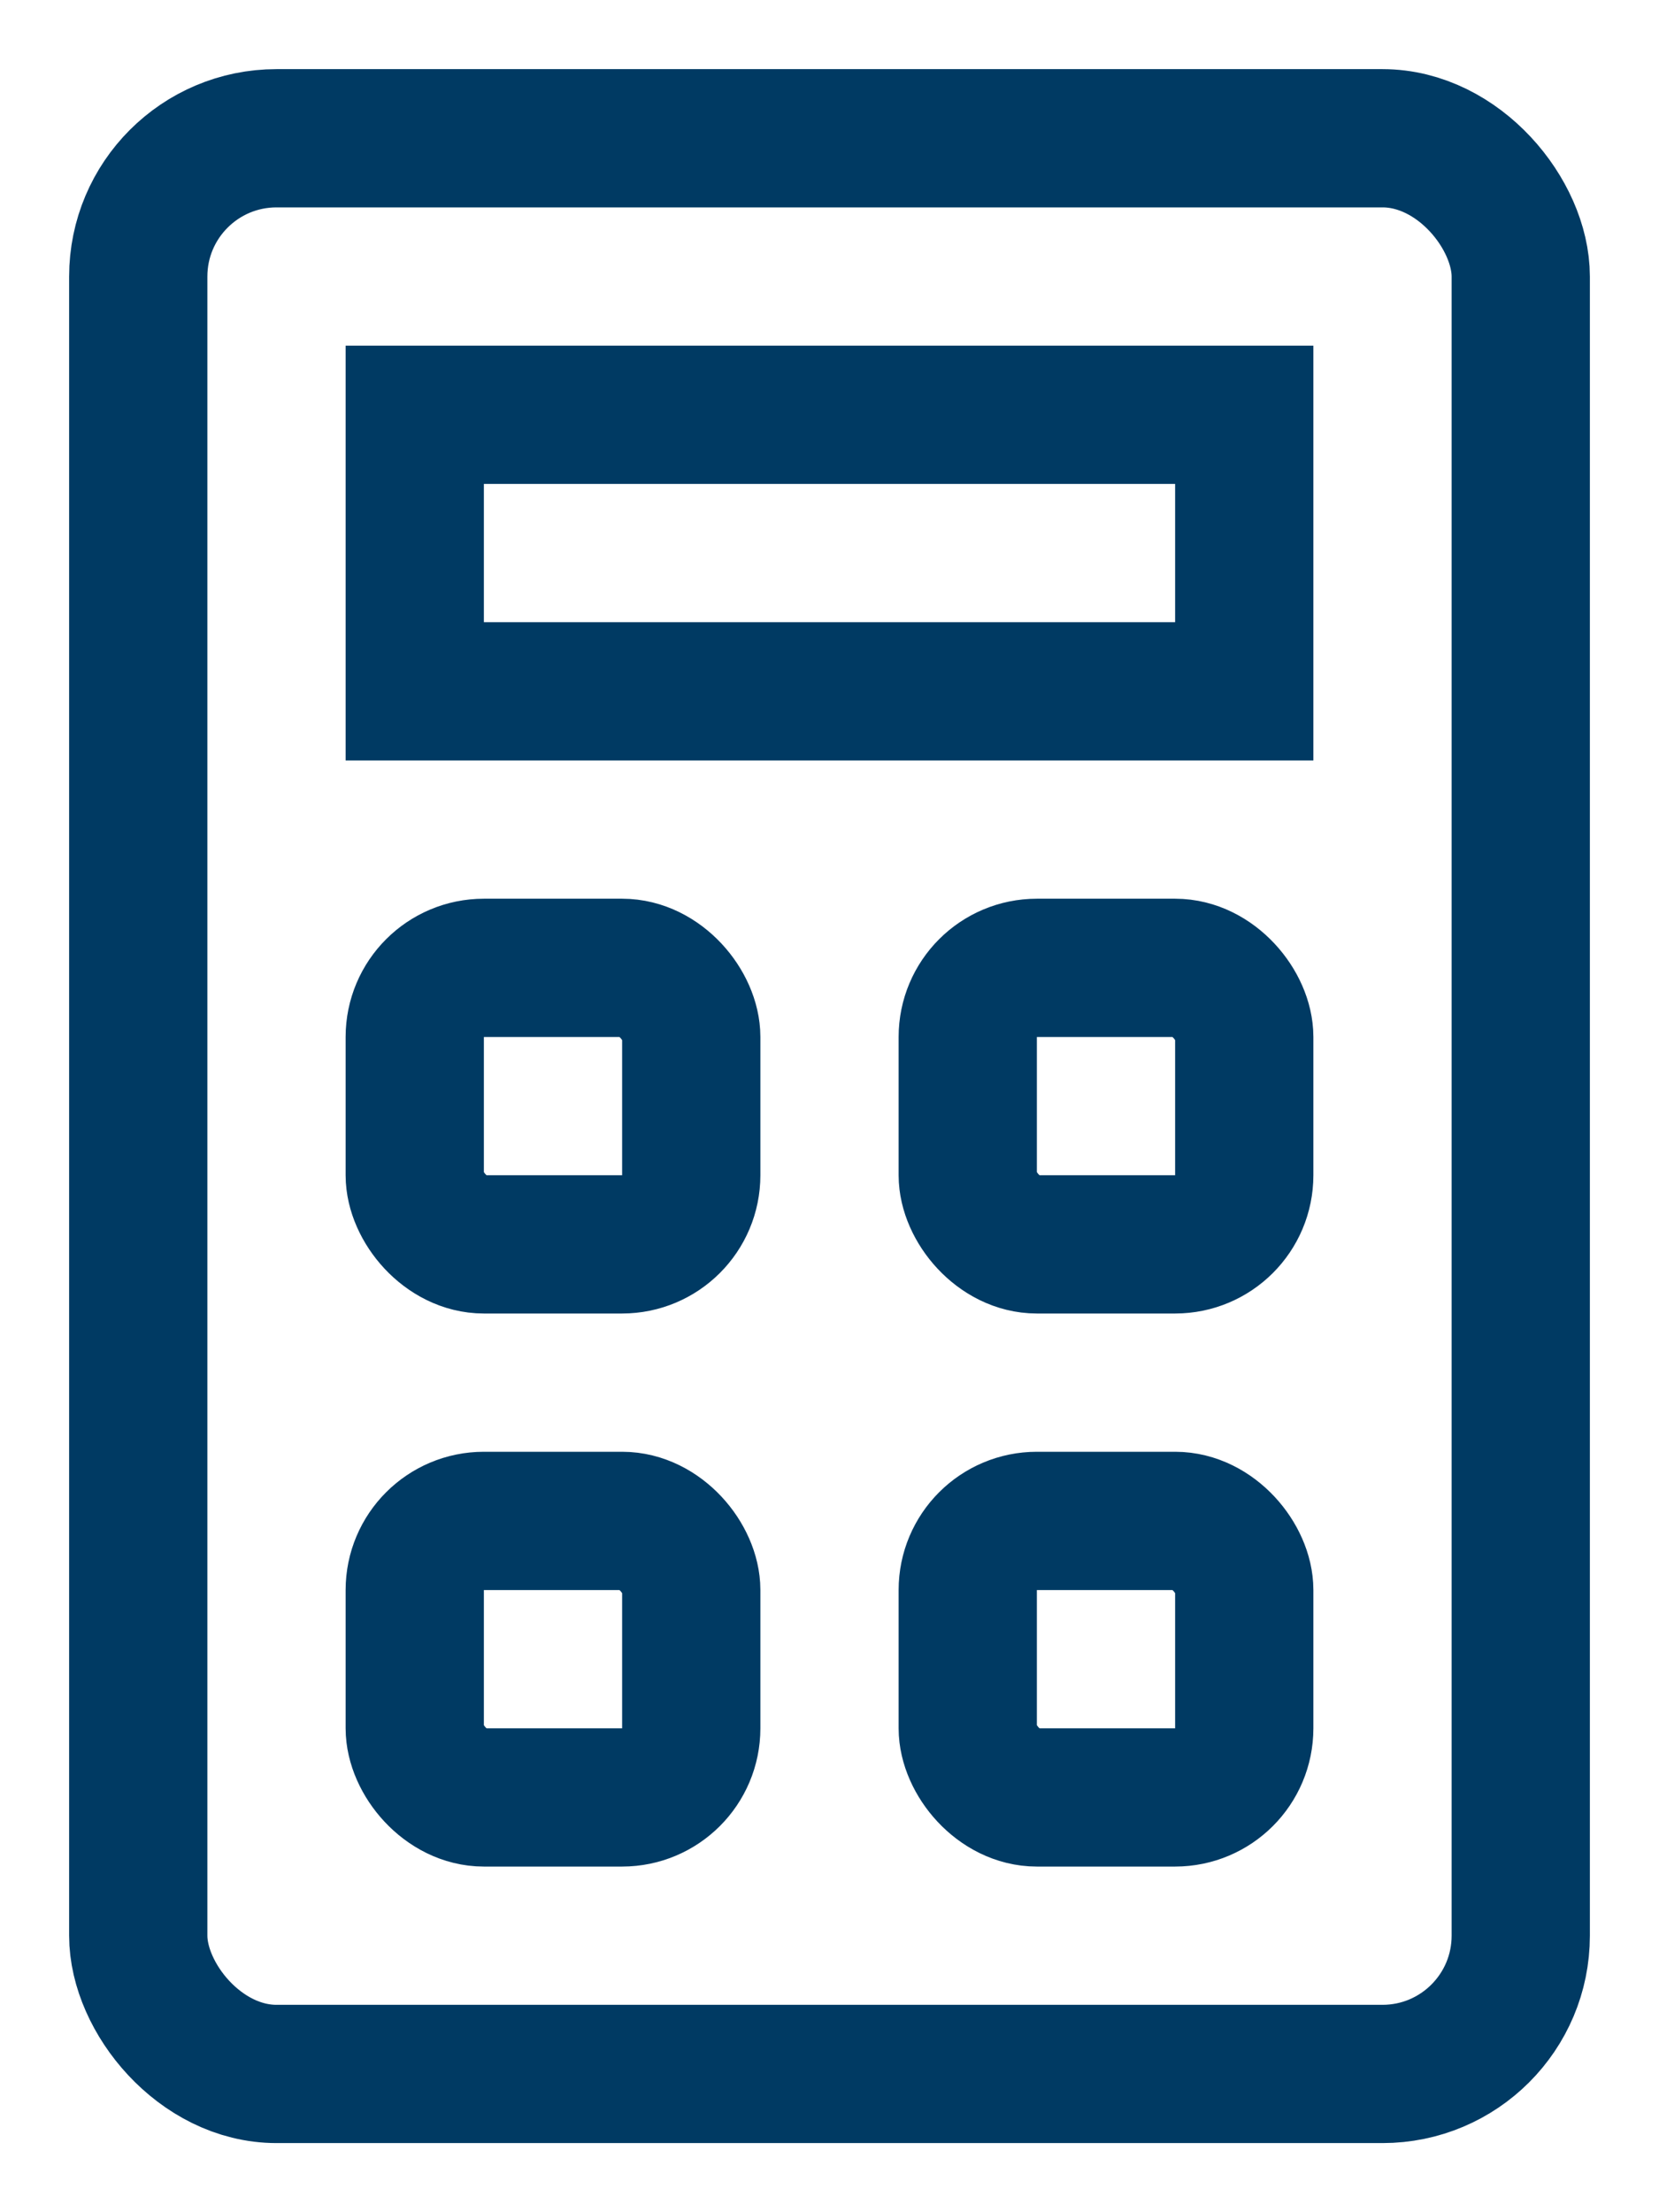
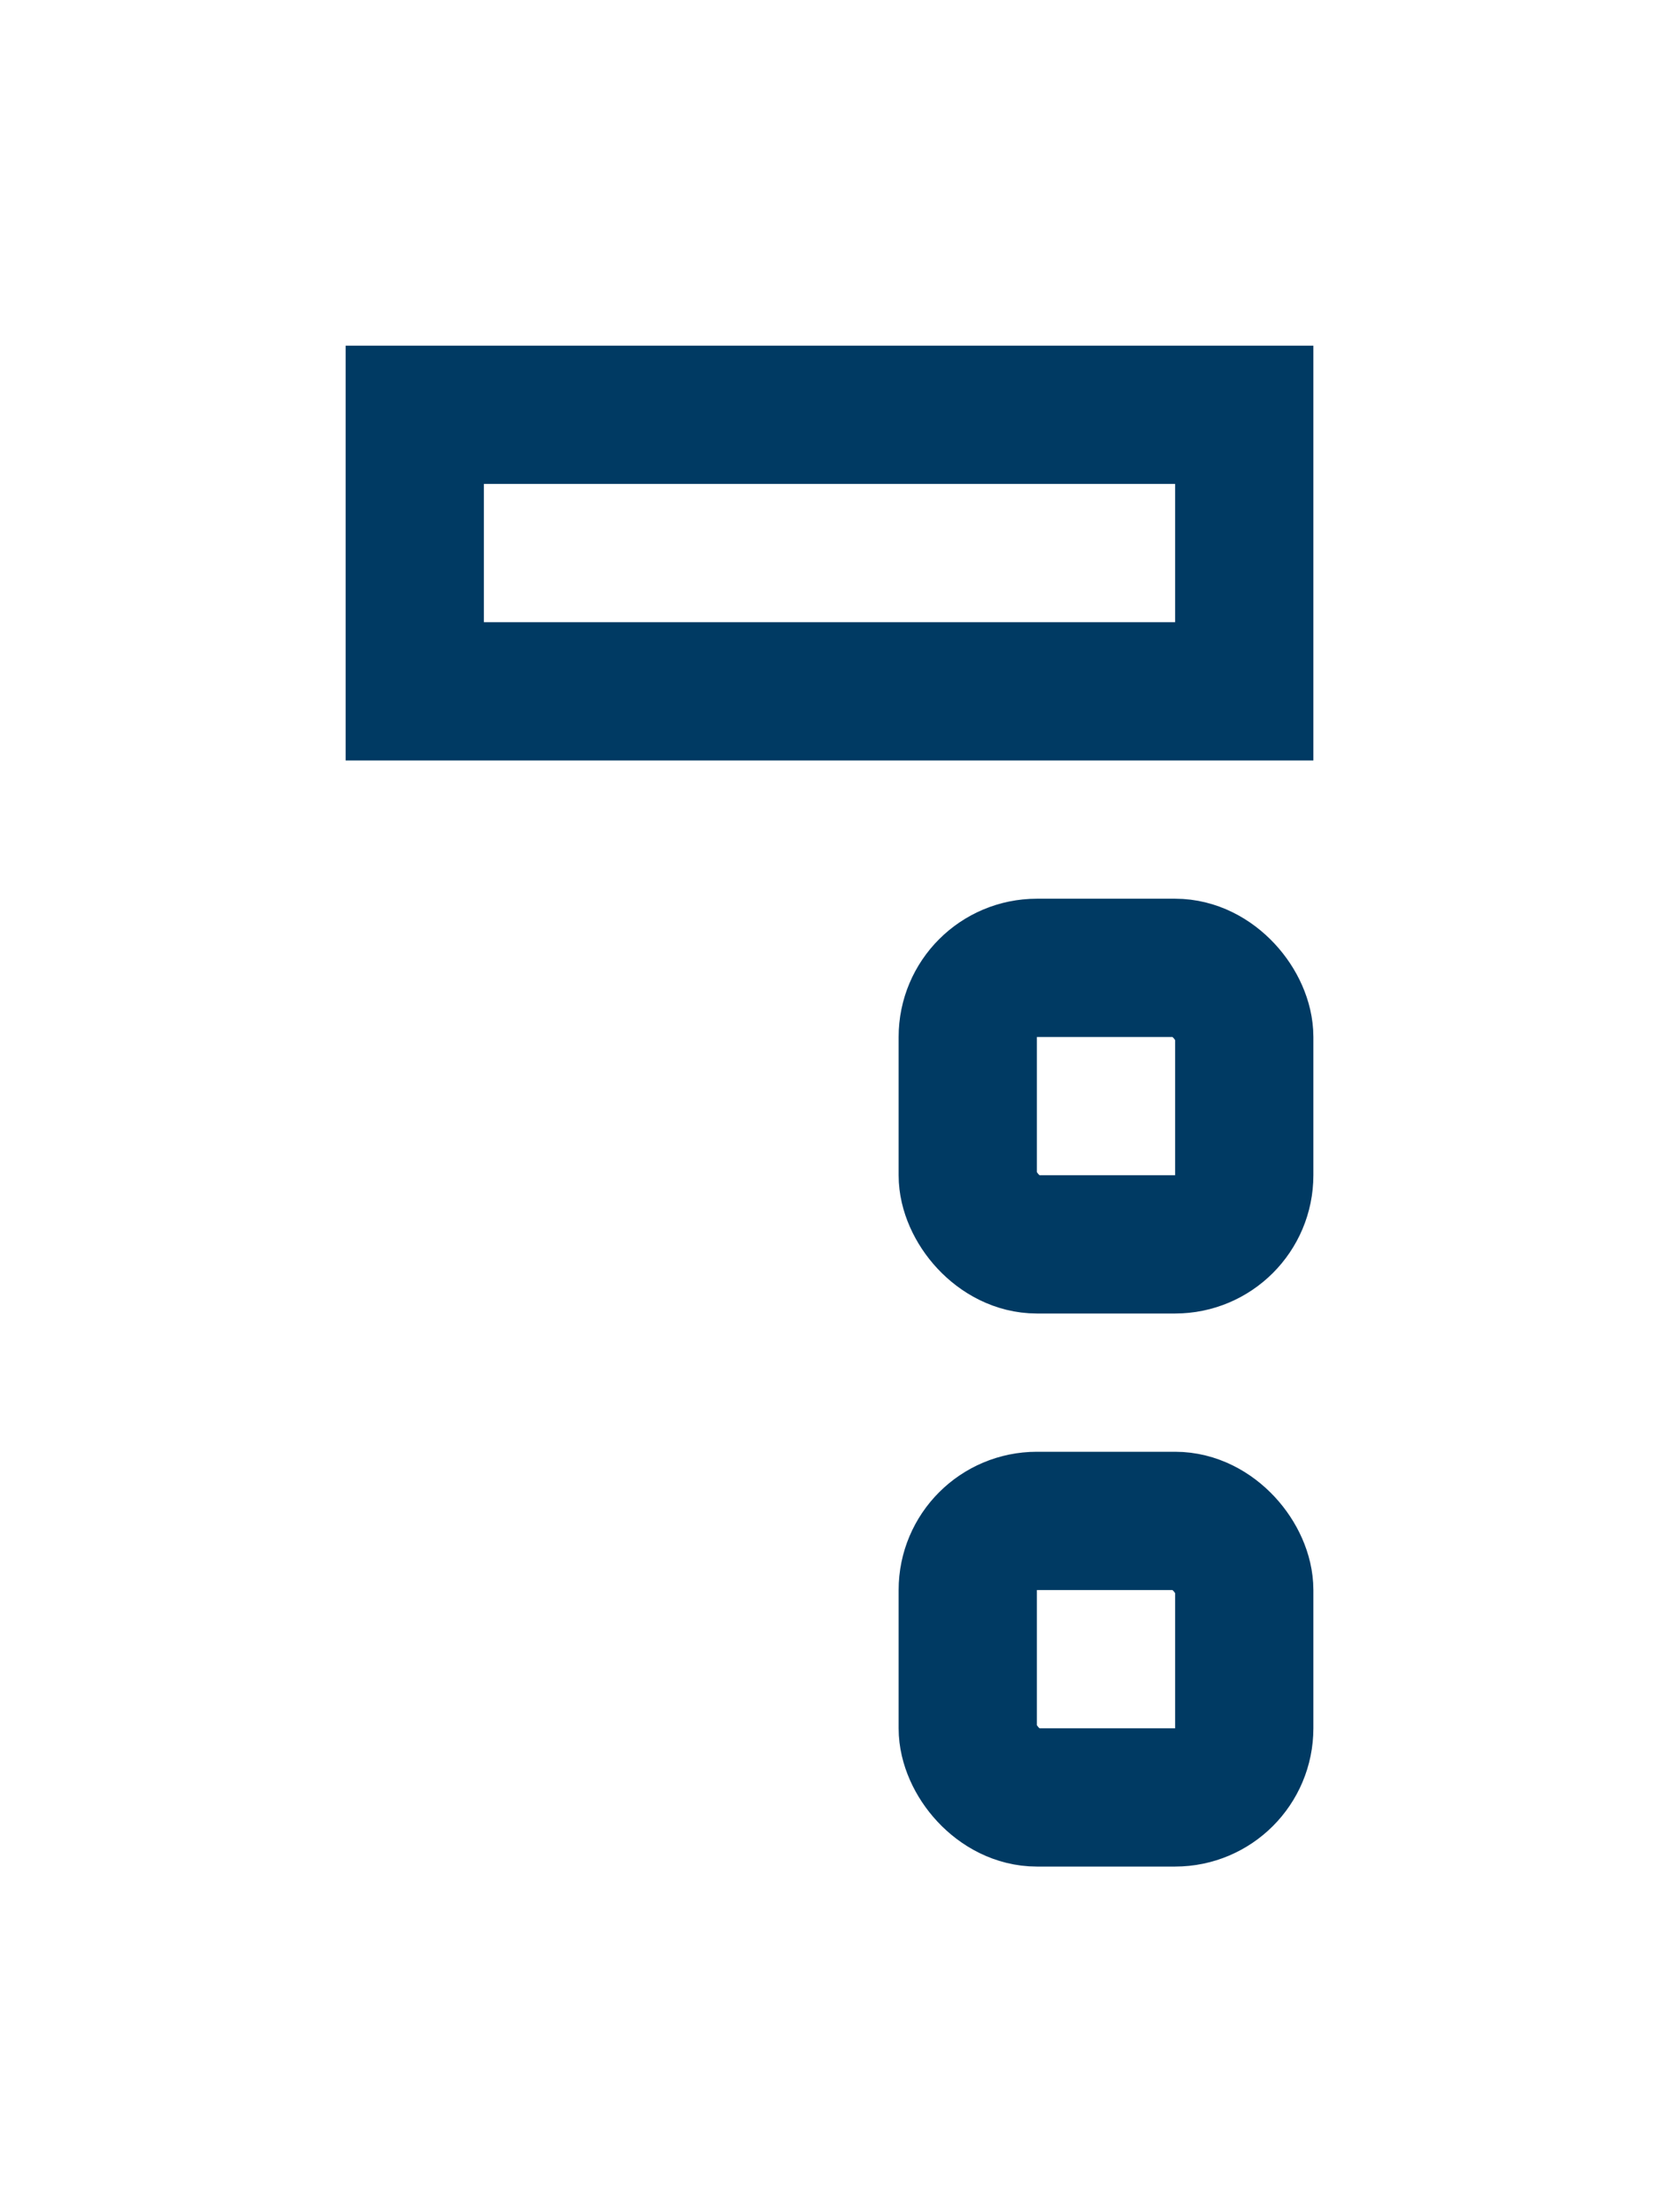
<svg xmlns="http://www.w3.org/2000/svg" width="12px" height="16px" viewBox="0 0 12 16" version="1.1">
  <title>Group 10</title>
  <desc>Created with Sketch.</desc>
  <g id="Desktop" stroke="none" stroke-width="1" fill="none" fill-rule="evenodd">
    <g id="Mobile-Single" transform="translate(-49, -4705)" stroke="#003A63">
      <g id="Share" transform="translate(20, 4627)">
        <g id="Group-11" transform="translate(27, 20)">
          <g id="CTA-Copy">
            <g id="Group-5" transform="translate(3, 57)">
              <g id="Group-10" transform="translate(0, 2)">
                <rect id="Rectangle" x="6" y="6" width="2" height="2" rx="0.5" />
                <rect id="Rectangle-Copy-12" x="6" y="10" width="2" height="2" rx="0.5" />
-                 <rect id="Rectangle-Copy-13" x="2" y="10" width="2" height="2" rx="0.5" />
-                 <rect id="Rectangle" x="0" y="0" width="10" height="14" rx="1" />
-                 <rect id="Rectangle-Copy-11" x="2" y="6" width="2" height="2" rx="0.5" />
                <rect id="Rectangle" x="2" y="2" width="6" height="2" />
              </g>
            </g>
          </g>
        </g>
      </g>
    </g>
  </g>
</svg>